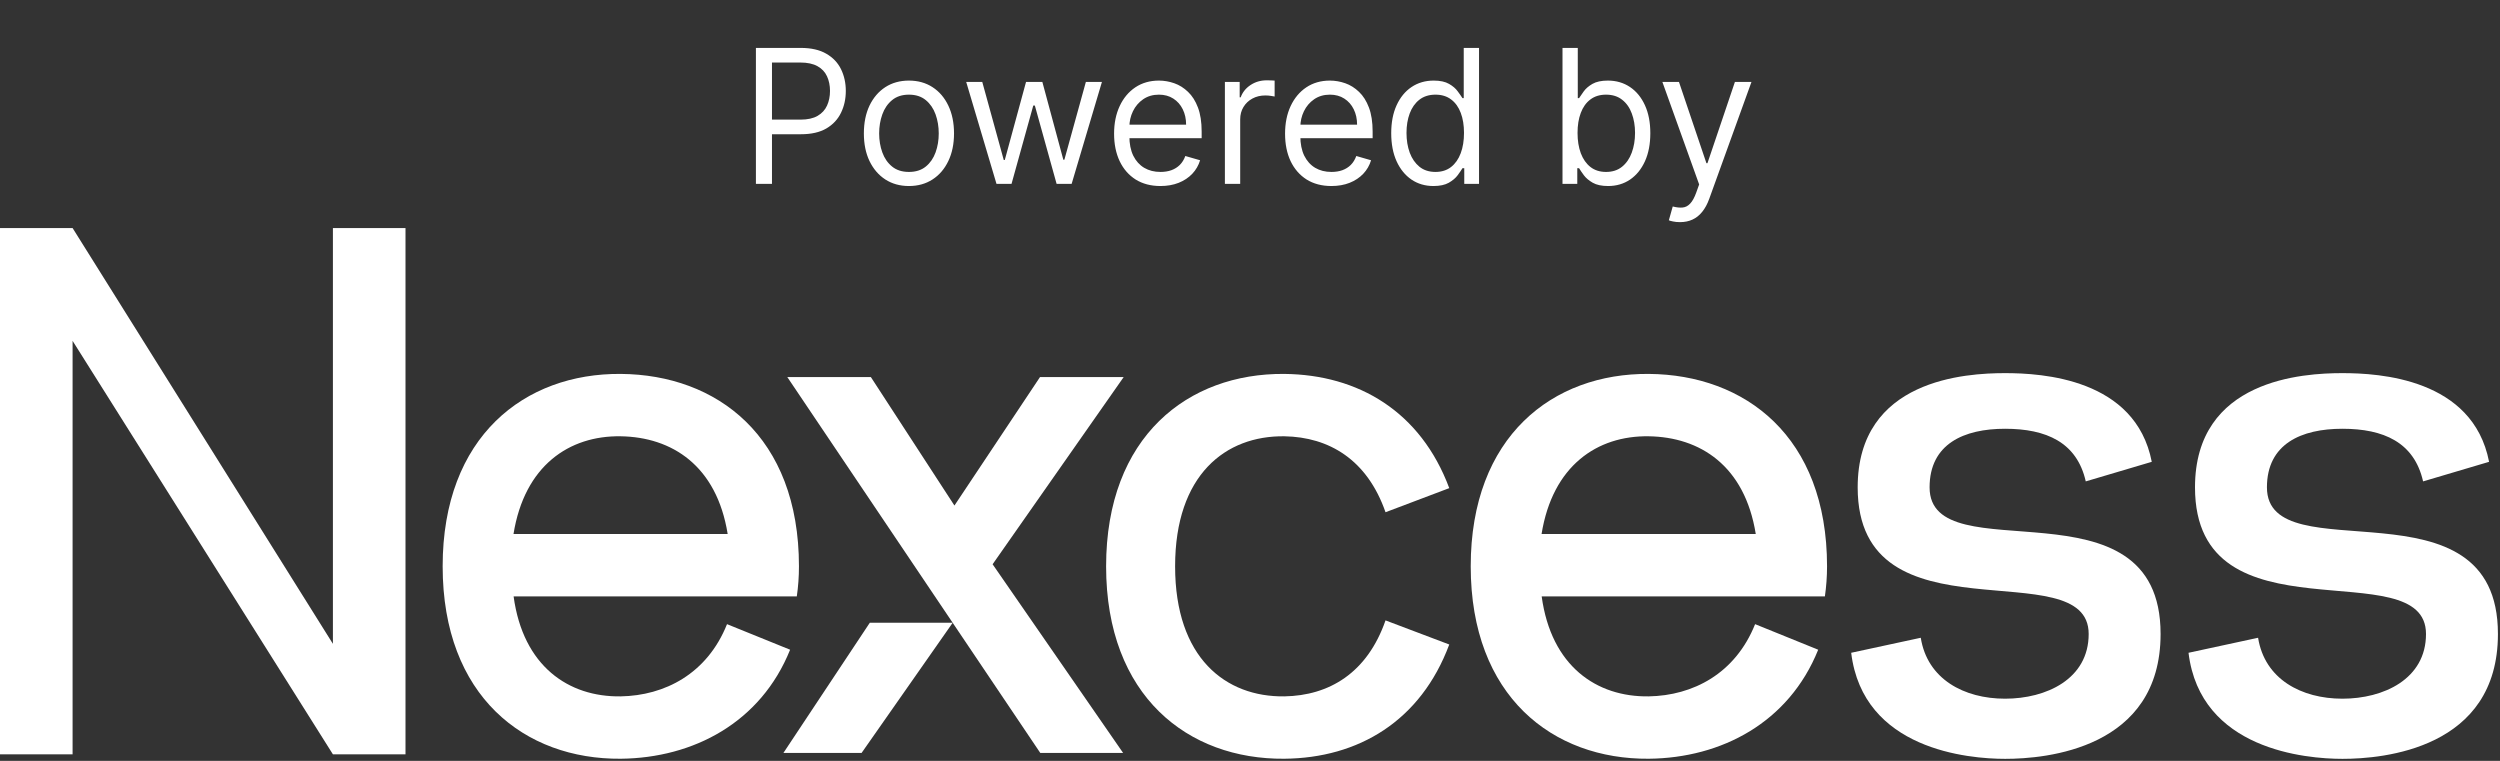
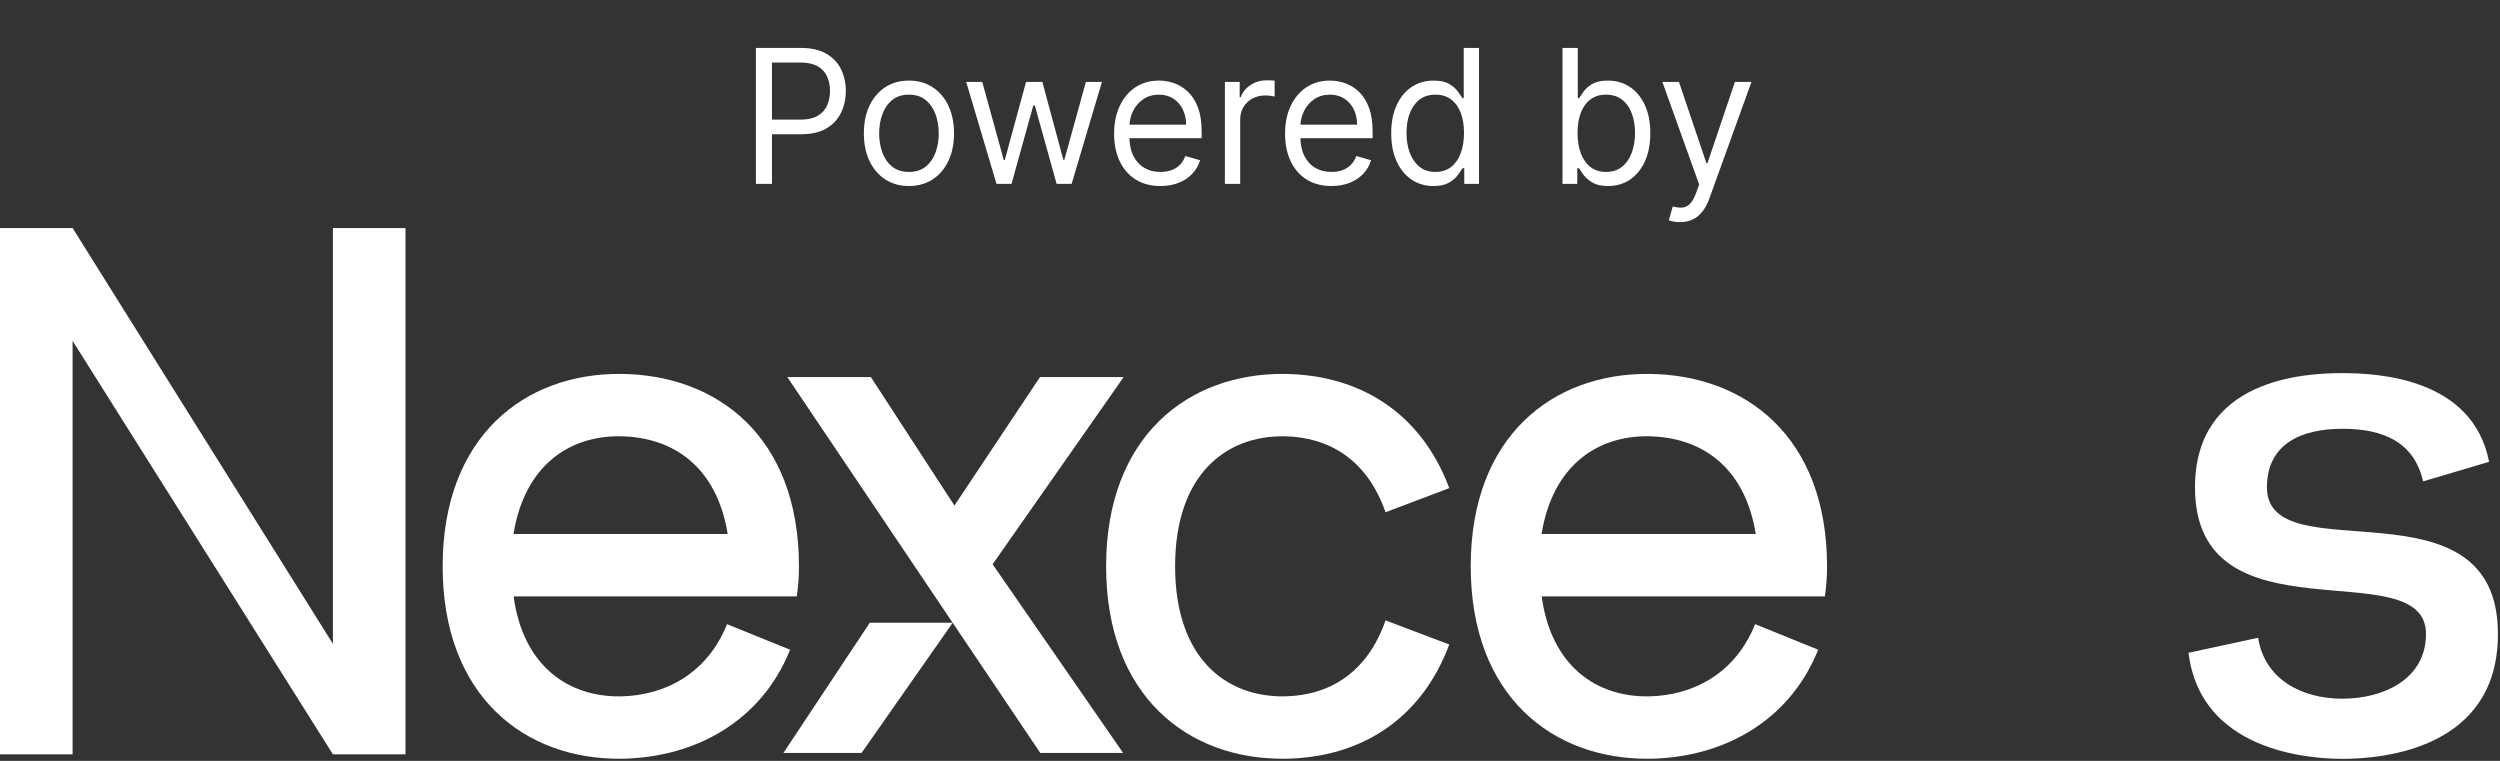
<svg xmlns="http://www.w3.org/2000/svg" width="115" height="35" viewBox="0 0 115 35">
  <rect x="0" y="0" width="115" height="35" fill="#333333" stroke="none" />
  <path id="Path" fill="#ffffff" stroke="none" d="M 34.772 8.459 L 34.772 2.204 L 36.833 2.204 C 37.312 2.204 37.703 2.293 38.007 2.47 C 38.313 2.645 38.539 2.882 38.686 3.181 C 38.833 3.481 38.907 3.815 38.907 4.183 C 38.907 4.552 38.833 4.887 38.686 5.188 C 38.541 5.489 38.317 5.73 38.013 5.909 C 37.709 6.086 37.32 6.175 36.845 6.175 L 35.368 6.175 L 35.368 5.503 L 36.821 5.503 C 37.149 5.503 37.412 5.445 37.611 5.329 C 37.809 5.213 37.953 5.056 38.043 4.858 C 38.134 4.659 38.18 4.434 38.18 4.183 C 38.18 3.933 38.134 3.709 38.043 3.511 C 37.953 3.314 37.809 3.159 37.608 3.047 C 37.407 2.933 37.141 2.876 36.81 2.876 L 35.511 2.876 L 35.511 8.459 L 34.772 8.459 Z M 41.811 8.557 C 41.398 8.557 41.036 8.456 40.724 8.255 C 40.414 8.053 40.172 7.771 39.997 7.408 C 39.824 7.046 39.738 6.623 39.738 6.138 C 39.738 5.649 39.824 5.223 39.997 4.858 C 40.172 4.494 40.414 4.211 40.724 4.009 C 41.036 3.808 41.398 3.707 41.811 3.707 C 42.224 3.707 42.586 3.808 42.896 4.009 C 43.208 4.211 43.45 4.494 43.623 4.858 C 43.797 5.223 43.885 5.649 43.885 6.138 C 43.885 6.623 43.797 7.046 43.623 7.408 C 43.45 7.771 43.208 8.053 42.896 8.255 C 42.586 8.456 42.224 8.557 41.811 8.557 Z M 41.811 7.909 C 42.125 7.909 42.383 7.827 42.586 7.662 C 42.789 7.497 42.938 7.28 43.036 7.011 C 43.133 6.743 43.182 6.452 43.182 6.138 C 43.182 5.824 43.133 5.532 43.036 5.261 C 42.938 4.991 42.789 4.772 42.586 4.605 C 42.383 4.438 42.125 4.354 41.811 4.354 C 41.498 4.354 41.239 4.438 41.037 4.605 C 40.834 4.772 40.684 4.991 40.587 5.261 C 40.49 5.532 40.441 5.824 40.441 6.138 C 40.441 6.452 40.49 6.743 40.587 7.011 C 40.684 7.28 40.834 7.497 41.037 7.662 C 41.239 7.827 41.498 7.909 41.811 7.909 Z M 45.839 8.459 L 44.445 3.768 L 45.184 3.768 L 46.173 7.36 L 46.22 7.36 L 47.198 3.768 L 47.948 3.768 L 48.913 7.347 L 48.961 7.347 L 49.95 3.768 L 50.689 3.768 L 49.295 8.459 L 48.604 8.459 L 47.603 4.855 L 47.531 4.855 L 46.53 8.459 L 45.839 8.459 Z M 53.381 8.557 C 52.94 8.557 52.56 8.457 52.24 8.258 C 51.923 8.056 51.677 7.775 51.505 7.415 C 51.334 7.052 51.248 6.631 51.248 6.15 C 51.248 5.67 51.334 5.246 51.505 4.88 C 51.677 4.511 51.918 4.224 52.225 4.018 C 52.535 3.811 52.897 3.707 53.31 3.707 C 53.548 3.707 53.784 3.748 54.016 3.829 C 54.248 3.91 54.46 4.043 54.65 4.226 C 54.841 4.407 54.993 4.647 55.106 4.947 C 55.219 5.246 55.276 5.615 55.276 6.052 L 55.276 6.358 L 51.749 6.358 L 51.749 5.735 L 54.561 5.735 C 54.561 5.47 54.509 5.234 54.406 5.026 C 54.305 4.819 54.16 4.655 53.971 4.534 C 53.784 4.414 53.564 4.354 53.31 4.354 C 53.03 4.354 52.788 4.426 52.583 4.568 C 52.38 4.709 52.224 4.892 52.115 5.118 C 52.006 5.344 51.951 5.586 51.951 5.845 L 51.951 6.26 C 51.951 6.614 52.011 6.915 52.13 7.161 C 52.251 7.405 52.419 7.592 52.634 7.72 C 52.848 7.846 53.097 7.909 53.381 7.909 C 53.566 7.909 53.733 7.883 53.882 7.83 C 54.033 7.775 54.163 7.694 54.272 7.586 C 54.381 7.476 54.466 7.339 54.525 7.176 L 55.205 7.372 C 55.133 7.608 55.013 7.816 54.844 7.995 C 54.675 8.172 54.467 8.311 54.218 8.41 C 53.97 8.508 53.691 8.557 53.381 8.557 Z M 56.345 8.459 L 56.345 3.768 L 57.025 3.768 L 57.025 4.476 L 57.072 4.476 C 57.156 4.244 57.307 4.056 57.525 3.911 C 57.744 3.767 57.99 3.695 58.264 3.695 C 58.316 3.695 58.38 3.696 58.458 3.698 C 58.535 3.7 58.594 3.703 58.633 3.707 L 58.633 4.44 C 58.61 4.434 58.555 4.425 58.47 4.412 C 58.386 4.398 58.298 4.391 58.204 4.391 C 57.982 4.391 57.783 4.439 57.609 4.534 C 57.436 4.628 57.299 4.758 57.198 4.925 C 57.098 5.09 57.049 5.279 57.049 5.49 L 57.049 8.459 L 56.345 8.459 Z M 61.246 8.557 C 60.805 8.557 60.425 8.457 60.105 8.258 C 59.787 8.056 59.542 7.775 59.369 7.415 C 59.198 7.052 59.113 6.631 59.113 6.15 C 59.113 5.67 59.198 5.246 59.369 4.88 C 59.542 4.511 59.782 4.224 60.09 4.018 C 60.4 3.811 60.761 3.707 61.175 3.707 C 61.413 3.707 61.648 3.748 61.881 3.829 C 62.113 3.91 62.325 4.043 62.515 4.226 C 62.706 4.407 62.858 4.647 62.971 4.947 C 63.084 5.246 63.141 5.615 63.141 6.052 L 63.141 6.358 L 59.614 6.358 L 59.614 5.735 L 62.426 5.735 C 62.426 5.47 62.374 5.234 62.271 5.026 C 62.17 4.819 62.025 4.655 61.836 4.534 C 61.649 4.414 61.429 4.354 61.175 4.354 C 60.895 4.354 60.652 4.426 60.448 4.568 C 60.245 4.709 60.089 4.892 59.98 5.118 C 59.871 5.344 59.816 5.586 59.816 5.845 L 59.816 6.26 C 59.816 6.614 59.876 6.915 59.995 7.161 C 60.116 7.405 60.284 7.592 60.498 7.72 C 60.713 7.846 60.962 7.909 61.246 7.909 C 61.431 7.909 61.598 7.883 61.747 7.83 C 61.897 7.775 62.028 7.694 62.137 7.586 C 62.246 7.476 62.33 7.339 62.39 7.176 L 63.069 7.372 C 62.998 7.608 62.878 7.816 62.709 7.995 C 62.54 8.172 62.331 8.311 62.083 8.41 C 61.835 8.508 61.556 8.557 61.246 8.557 Z M 65.938 8.557 C 65.557 8.557 65.22 8.458 64.928 8.261 C 64.636 8.061 64.408 7.78 64.243 7.418 C 64.078 7.053 63.996 6.623 63.996 6.126 C 63.996 5.633 64.078 5.205 64.243 4.843 C 64.408 4.481 64.637 4.201 64.931 4.003 C 65.225 3.806 65.565 3.707 65.95 3.707 C 66.248 3.707 66.483 3.758 66.656 3.859 C 66.831 3.959 66.964 4.073 67.055 4.202 C 67.149 4.328 67.221 4.432 67.273 4.513 L 67.332 4.513 L 67.332 2.204 L 68.035 2.204 L 68.035 8.459 L 67.356 8.459 L 67.356 7.738 L 67.273 7.738 C 67.221 7.824 67.148 7.932 67.052 8.062 C 66.957 8.19 66.821 8.305 66.644 8.407 C 66.467 8.507 66.232 8.557 65.938 8.557 Z M 66.033 7.909 C 66.315 7.909 66.554 7.834 66.748 7.683 C 66.943 7.531 67.091 7.32 67.192 7.051 C 67.294 6.78 67.344 6.468 67.344 6.114 C 67.344 5.763 67.295 5.457 67.195 5.194 C 67.096 4.929 66.949 4.724 66.754 4.577 C 66.56 4.429 66.319 4.354 66.033 4.354 C 65.735 4.354 65.487 4.433 65.289 4.589 C 65.092 4.744 64.944 4.955 64.845 5.222 C 64.747 5.486 64.699 5.784 64.699 6.114 C 64.699 6.447 64.748 6.751 64.848 7.024 C 64.949 7.294 65.098 7.51 65.295 7.671 C 65.493 7.83 65.739 7.909 66.033 7.909 Z M 71.875 8.459 L 71.875 2.204 L 72.578 2.204 L 72.578 4.513 L 72.638 4.513 C 72.69 4.432 72.761 4.328 72.853 4.202 C 72.946 4.073 73.079 3.959 73.252 3.859 C 73.427 3.758 73.663 3.707 73.961 3.707 C 74.346 3.707 74.686 3.806 74.98 4.003 C 75.274 4.201 75.503 4.481 75.668 4.843 C 75.833 5.205 75.915 5.633 75.915 6.126 C 75.915 6.623 75.833 7.053 75.668 7.418 C 75.503 7.78 75.275 8.061 74.983 8.261 C 74.691 8.458 74.354 8.557 73.973 8.557 C 73.679 8.557 73.443 8.507 73.267 8.407 C 73.09 8.305 72.954 8.19 72.858 8.062 C 72.763 7.932 72.69 7.824 72.638 7.738 L 72.555 7.738 L 72.555 8.459 L 71.875 8.459 Z M 72.567 6.114 C 72.567 6.468 72.617 6.78 72.718 7.051 C 72.82 7.32 72.968 7.531 73.162 7.683 C 73.357 7.834 73.595 7.909 73.877 7.909 C 74.171 7.909 74.417 7.83 74.613 7.671 C 74.812 7.51 74.961 7.294 75.06 7.024 C 75.161 6.751 75.212 6.447 75.212 6.114 C 75.212 5.784 75.162 5.486 75.063 5.222 C 74.966 4.955 74.818 4.744 74.619 4.589 C 74.422 4.433 74.175 4.354 73.877 4.354 C 73.591 4.354 73.351 4.429 73.156 4.577 C 72.962 4.724 72.815 4.929 72.716 5.194 C 72.616 5.457 72.567 5.763 72.567 6.114 Z M 77.279 10.218 C 77.16 10.218 77.054 10.208 76.961 10.188 C 76.867 10.17 76.803 10.151 76.767 10.133 L 76.946 9.498 C 77.117 9.542 77.268 9.559 77.399 9.546 C 77.53 9.534 77.646 9.474 77.747 9.366 C 77.85 9.26 77.945 9.088 78.03 8.85 L 78.161 8.484 L 76.469 3.768 L 77.232 3.768 L 78.495 7.506 L 78.543 7.506 L 79.806 3.768 L 80.568 3.768 L 78.626 9.143 C 78.539 9.386 78.43 9.586 78.301 9.745 C 78.172 9.906 78.022 10.025 77.851 10.102 C 77.683 10.18 77.492 10.218 77.279 10.218 Z" />
  <path id="path1" fill="#ffffff" stroke="none" d="M 18.653 34.699 L 15.314 34.699 L 3.339 15.679 L 3.339 34.699 L -0 34.699 L -0 10.49 L 3.339 10.49 L 15.314 29.617 L 15.314 10.49 L 18.653 10.49 L 18.653 34.699 Z" />
  <path id="path2" fill="#ffffff" stroke="none" d="M 36.643 27.435 L 23.626 27.435 C 24.062 30.649 26.156 32.069 28.552 32.033 C 30.576 31.998 32.531 30.995 33.443 28.711 L 36.345 29.887 C 34.996 33.239 31.896 34.867 28.557 34.902 C 24.137 34.938 20.362 32.033 20.362 26.051 C 20.362 20.069 24.137 17.164 28.557 17.2 C 32.977 17.235 36.752 20.069 36.752 26.051 C 36.752 26.534 36.718 26.987 36.653 27.435 L 36.643 27.435 Z M 23.626 24.565 L 33.473 24.565 C 32.967 21.417 30.908 20.104 28.547 20.069 C 26.186 20.033 24.127 21.417 23.621 24.565 L 23.626 24.565 Z" />
  <path id="path3" fill="#ffffff" stroke="none" d="M 47.841 17.344 L 51.69 17.344 L 45.66 25.956 L 51.663 34.635 L 47.853 34.635 L 36.215 17.344 L 40.059 17.344 L 43.904 23.255 L 47.841 17.344 Z" />
  <path id="path4" fill="#ffffff" stroke="none" d="M 36.037 34.635 L 39.633 34.635 L 43.825 28.645 L 40.012 28.645 L 36.037 34.635 Z" />
  <path id="path5" fill="#ffffff" stroke="none" d="M 50.881 26.051 C 50.881 20.069 54.656 17.164 59.076 17.2 C 62.484 17.235 65.351 18.929 66.666 22.454 L 63.734 23.563 C 62.891 21.142 61.135 20.104 59.081 20.069 C 56.382 20.033 54.055 21.834 54.055 26.051 C 54.055 30.268 56.382 32.069 59.081 32.033 C 61.14 31.998 62.891 30.96 63.734 28.538 L 66.666 29.647 C 65.351 33.173 62.484 34.872 59.076 34.902 C 54.656 34.938 50.881 32.033 50.881 26.051 L 50.881 26.051 Z" />
  <path id="path6" fill="#ffffff" stroke="none" d="M 83.935 27.435 L 70.917 27.435 C 71.354 30.649 73.447 32.069 75.843 32.033 C 77.867 31.998 79.822 30.995 80.735 28.711 L 83.637 29.887 C 82.288 33.239 79.187 34.867 75.848 34.902 C 71.428 34.938 67.653 32.033 67.653 26.051 C 67.653 20.069 71.428 17.164 75.848 17.2 C 80.268 17.235 84.044 20.069 84.044 26.051 C 84.044 26.534 84.009 26.987 83.945 27.435 L 83.935 27.435 Z M 70.917 24.565 L 80.765 24.565 C 80.259 21.417 78.2 20.104 75.838 20.069 C 73.477 20.033 71.418 21.417 70.912 24.565 L 70.917 24.565 Z" />
-   <path id="path7" fill="#ffffff" stroke="none" d="M 85.15 30.029 L 88.355 29.337 C 88.657 31.24 90.344 32.14 92.234 32.14 C 94.124 32.14 96.079 31.24 96.079 29.164 C 96.079 25.293 85.453 29.683 85.453 22.419 C 85.453 17.439 90.443 17.164 92.234 17.164 C 93.921 17.164 98.237 17.408 98.981 21.244 L 95.945 22.144 C 95.538 20.343 94.124 19.723 92.234 19.723 C 90.344 19.723 88.761 20.415 88.761 22.419 C 88.761 26.432 99.387 21.798 99.387 29.164 C 99.387 34.455 94.094 34.907 92.239 34.907 C 90.552 34.907 85.696 34.49 85.155 30.029 L 85.15 30.029 Z" />
  <path id="path8" fill="#ffffff" stroke="none" d="M 100.667 30.029 L 103.872 29.337 C 104.175 31.24 105.861 32.14 107.751 32.14 C 109.641 32.14 111.596 31.24 111.596 29.164 C 111.596 25.293 100.97 29.683 100.97 22.419 C 100.97 17.439 105.961 17.164 107.751 17.164 C 109.438 17.164 113.754 17.408 114.498 21.244 L 111.462 22.144 C 111.055 20.343 109.641 19.723 107.751 19.723 C 105.861 19.723 104.279 20.415 104.279 22.419 C 104.279 26.432 114.905 21.798 114.905 29.164 C 114.905 34.455 109.612 34.907 107.756 34.907 C 106.07 34.907 101.213 34.49 100.672 30.029 L 100.667 30.029 Z" />
</svg>